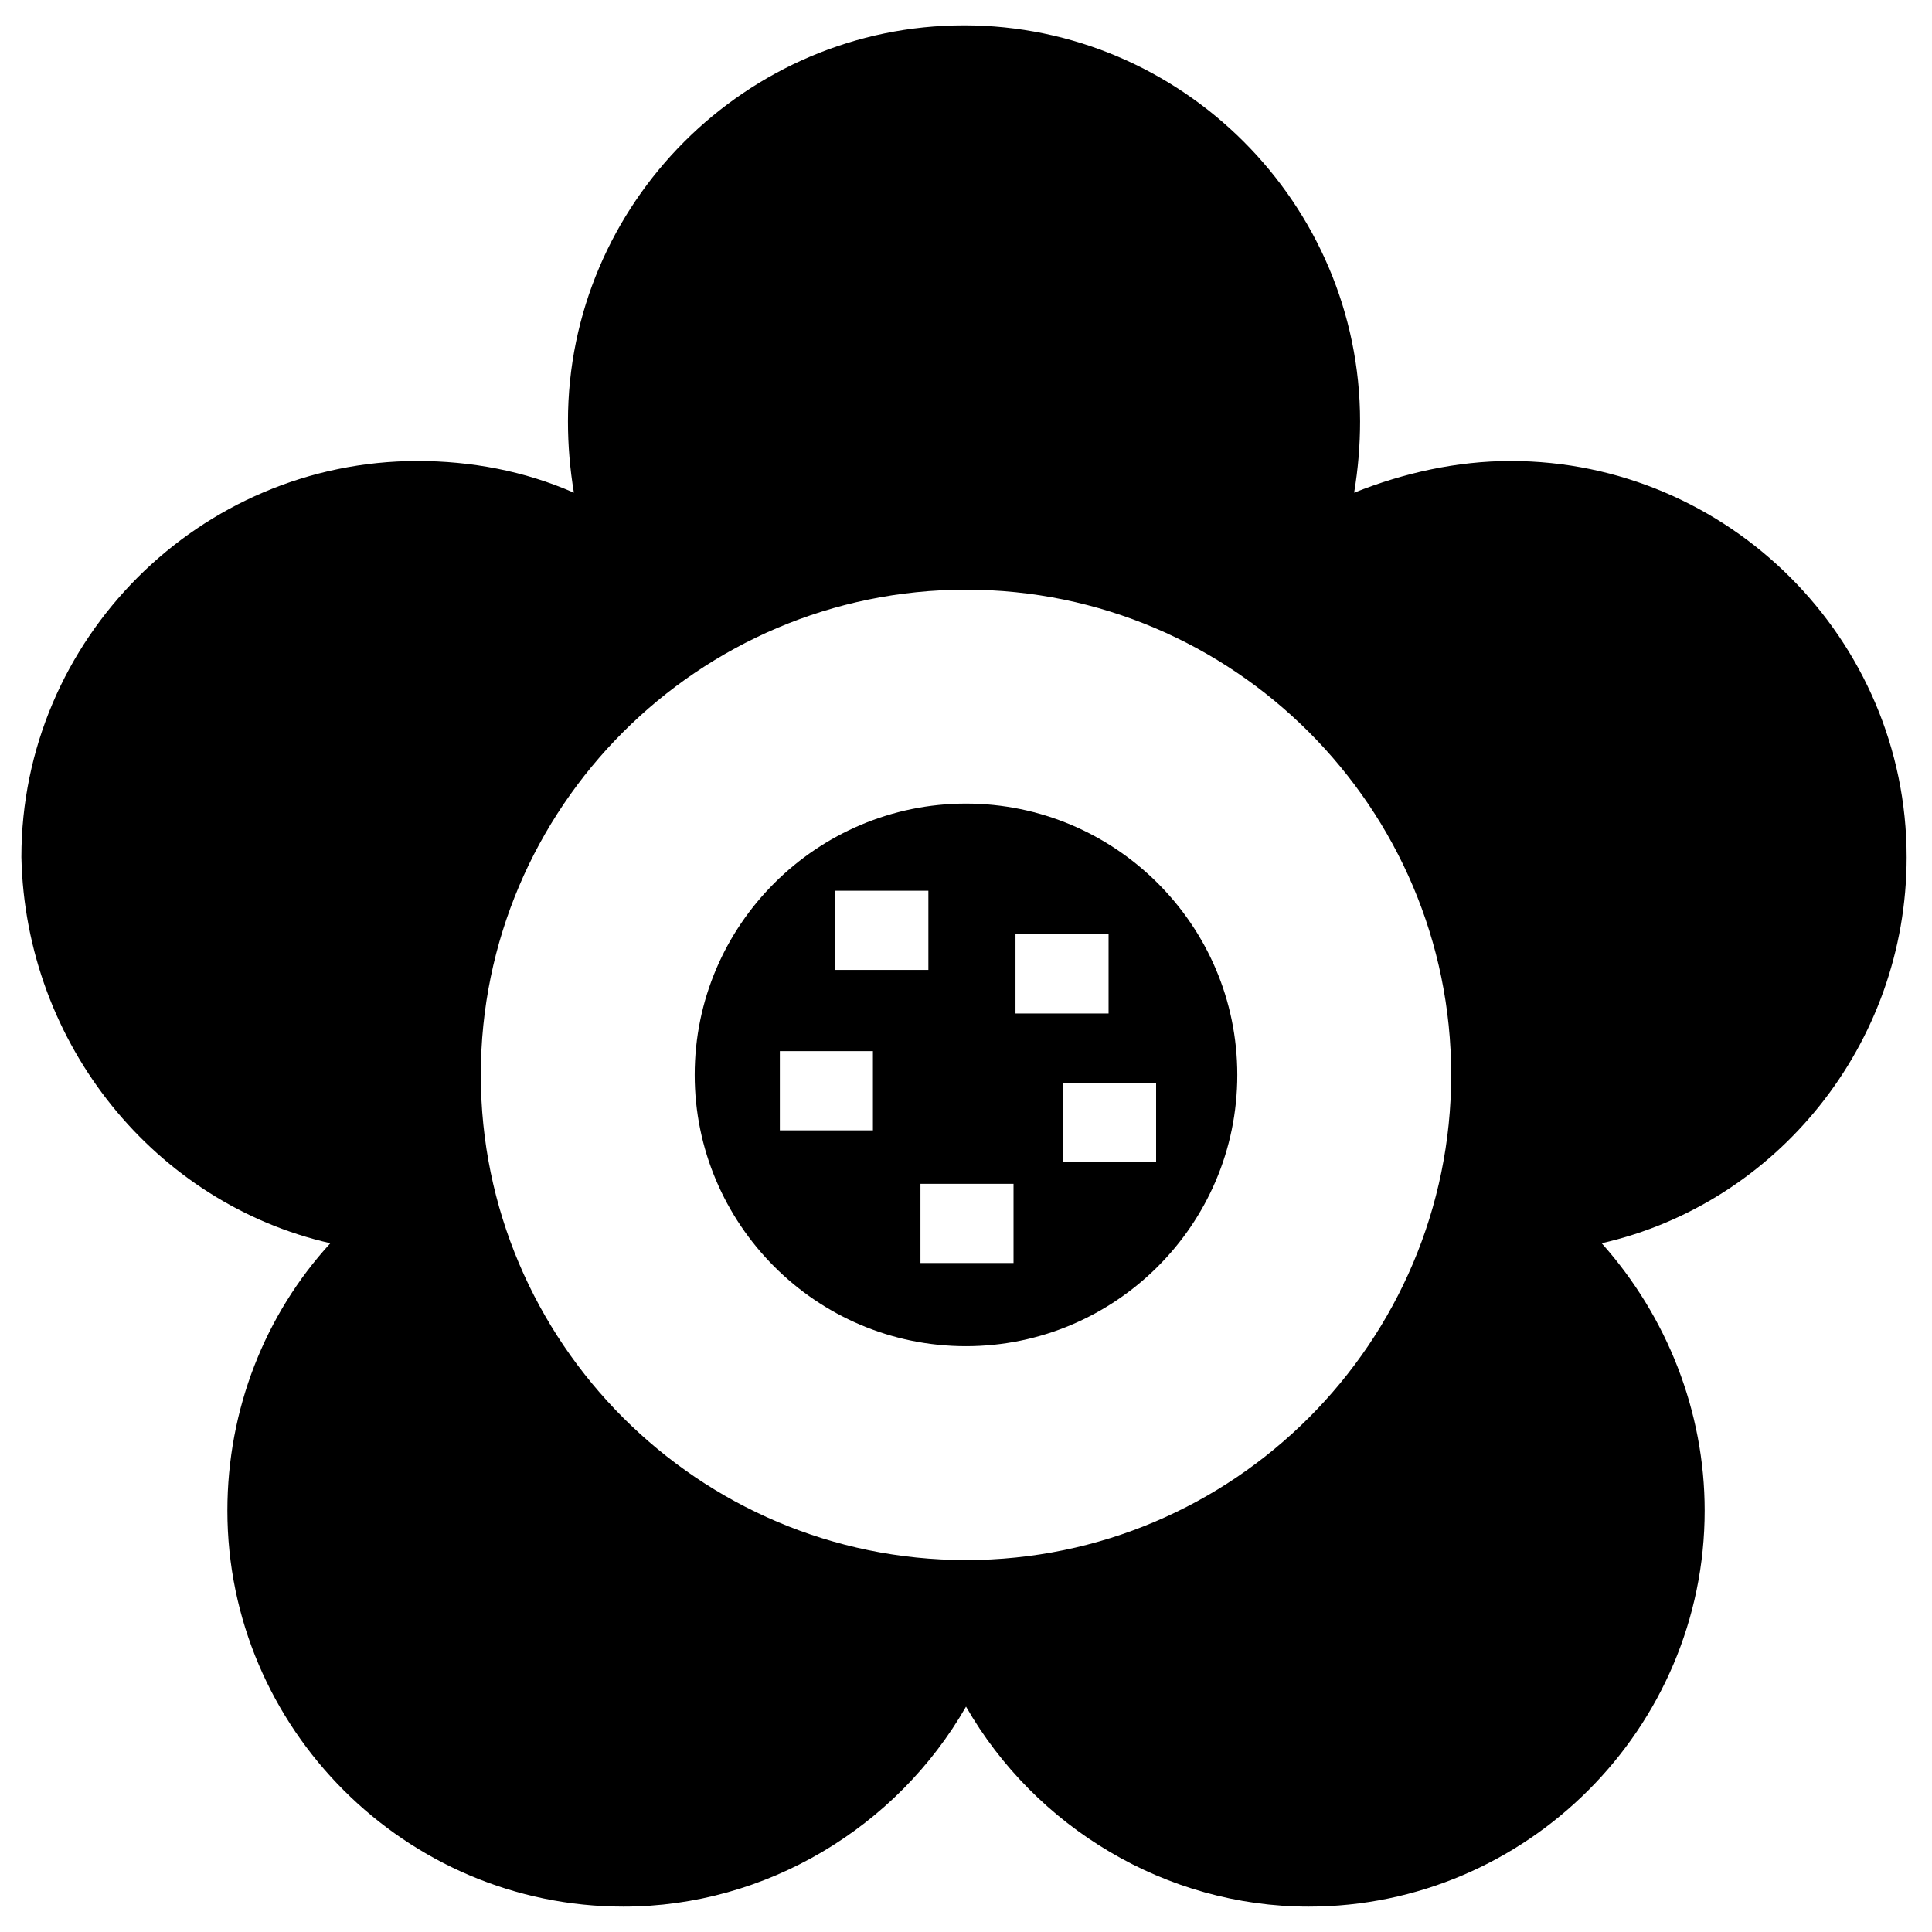
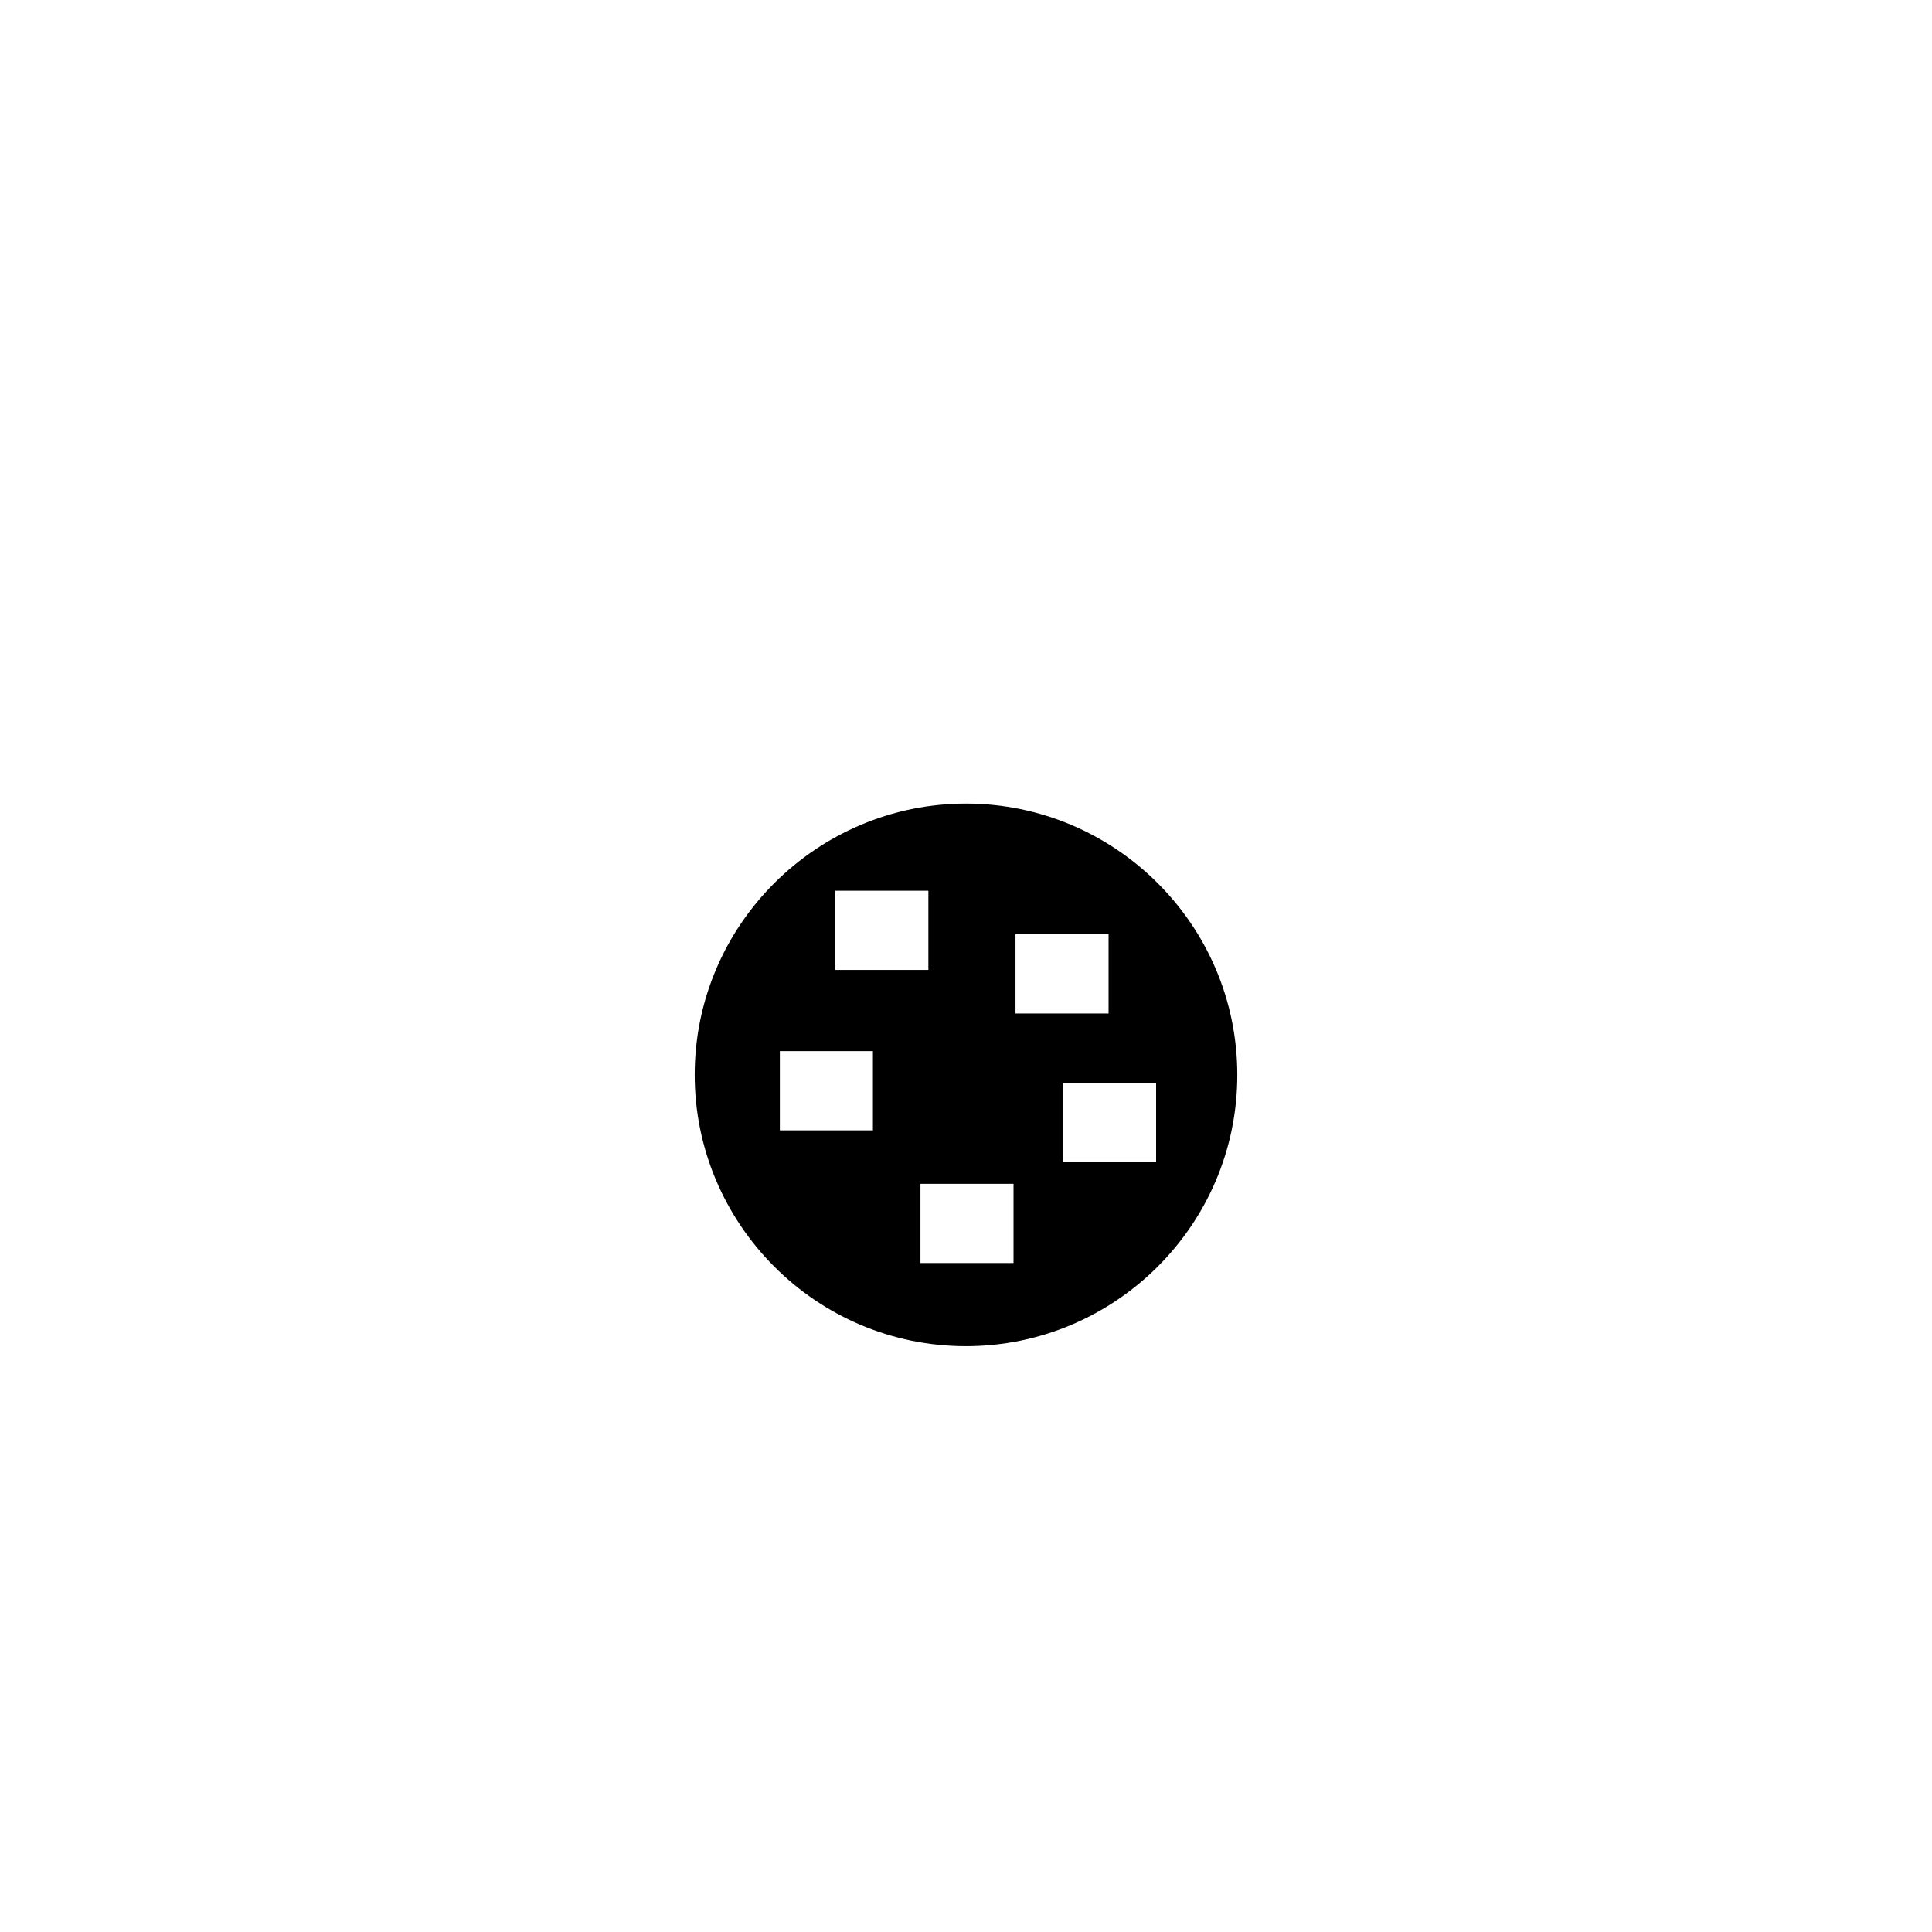
<svg xmlns="http://www.w3.org/2000/svg" fill="#000000" width="800px" height="800px" version="1.1" viewBox="144 144 512 512">
  <g>
-     <path d="m649.28 371.13c0-57.727-47.23-104.96-104.96-104.96-14.168 0-28.34 3.148-41.461 8.398 1.051-6.297 1.574-12.594 1.574-18.895 0-57.727-47.23-104.96-104.96-104.96-57.727 0-104.96 47.23-104.96 104.96 0 6.297 0.523 12.594 1.574 18.895-13.121-5.773-27.289-8.398-41.461-8.398-57.727 0-104.96 47.23-104.96 104.96 1.059 49.859 35.695 91.844 81.879 102.34-17.32 18.895-27.289 44.082-27.289 70.848 0 57.727 47.23 104.96 104.96 104.96 37.785 0 72.422-20.992 90.789-53.004 18.367 32.012 53.004 53.004 90.789 53.004 57.727 0 104.96-47.23 104.96-104.96 0-26.238-9.973-51.43-27.289-70.848 46.18-10.496 80.816-52.48 80.816-102.34zm-249.28 186.3c-70.848 0-128.58-57.727-128.58-128.58 0-70.848 57.727-128.58 128.58-128.58 70.848 0 128.58 57.727 128.58 128.58-0.004 70.852-57.73 128.58-128.58 128.58z" />
    <path d="m400 356.96c-39.359 0-71.898 32.012-71.898 71.898 0 39.359 32.012 71.898 71.898 71.898 39.359 0 71.898-32.012 71.898-71.898-0.004-39.887-32.539-71.898-71.898-71.898zm-34.637 23.09h24.664v20.992h-24.664zm9.969 63.504h-24.664v-20.992h24.664zm37.262 35.16h-24.664v-20.992h24.664zm0.523-87.117h24.664v20.992h-24.664zm37.262 60.352h-24.664v-20.992h24.664z" />
  </g>
</svg>